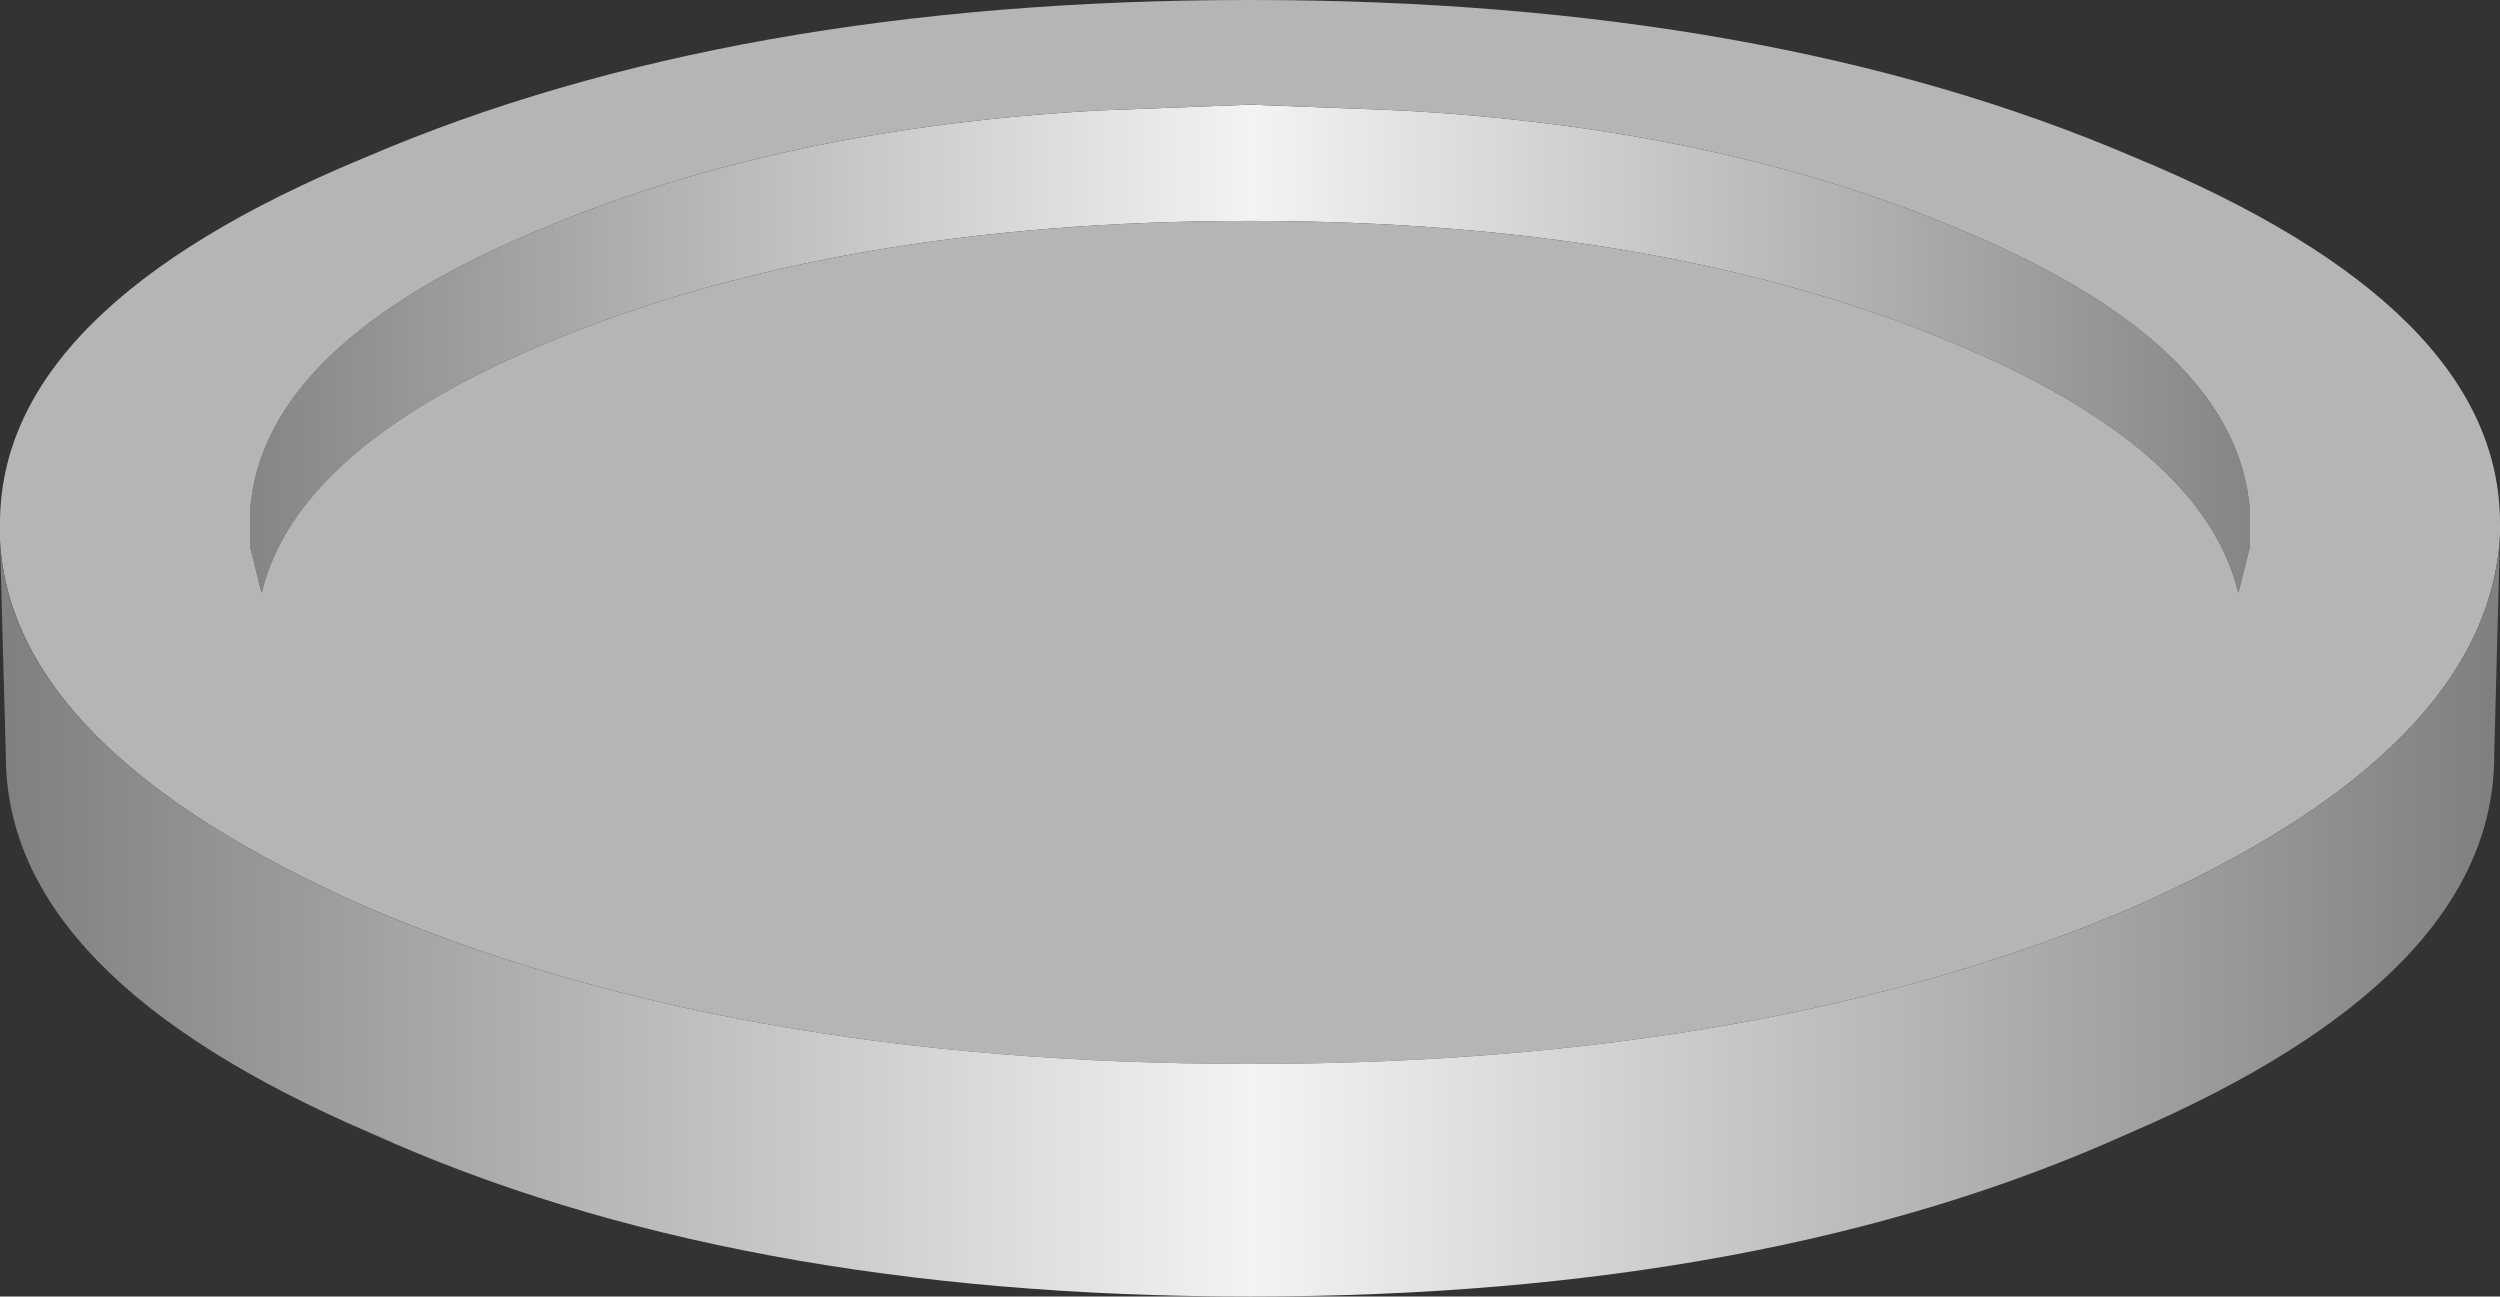
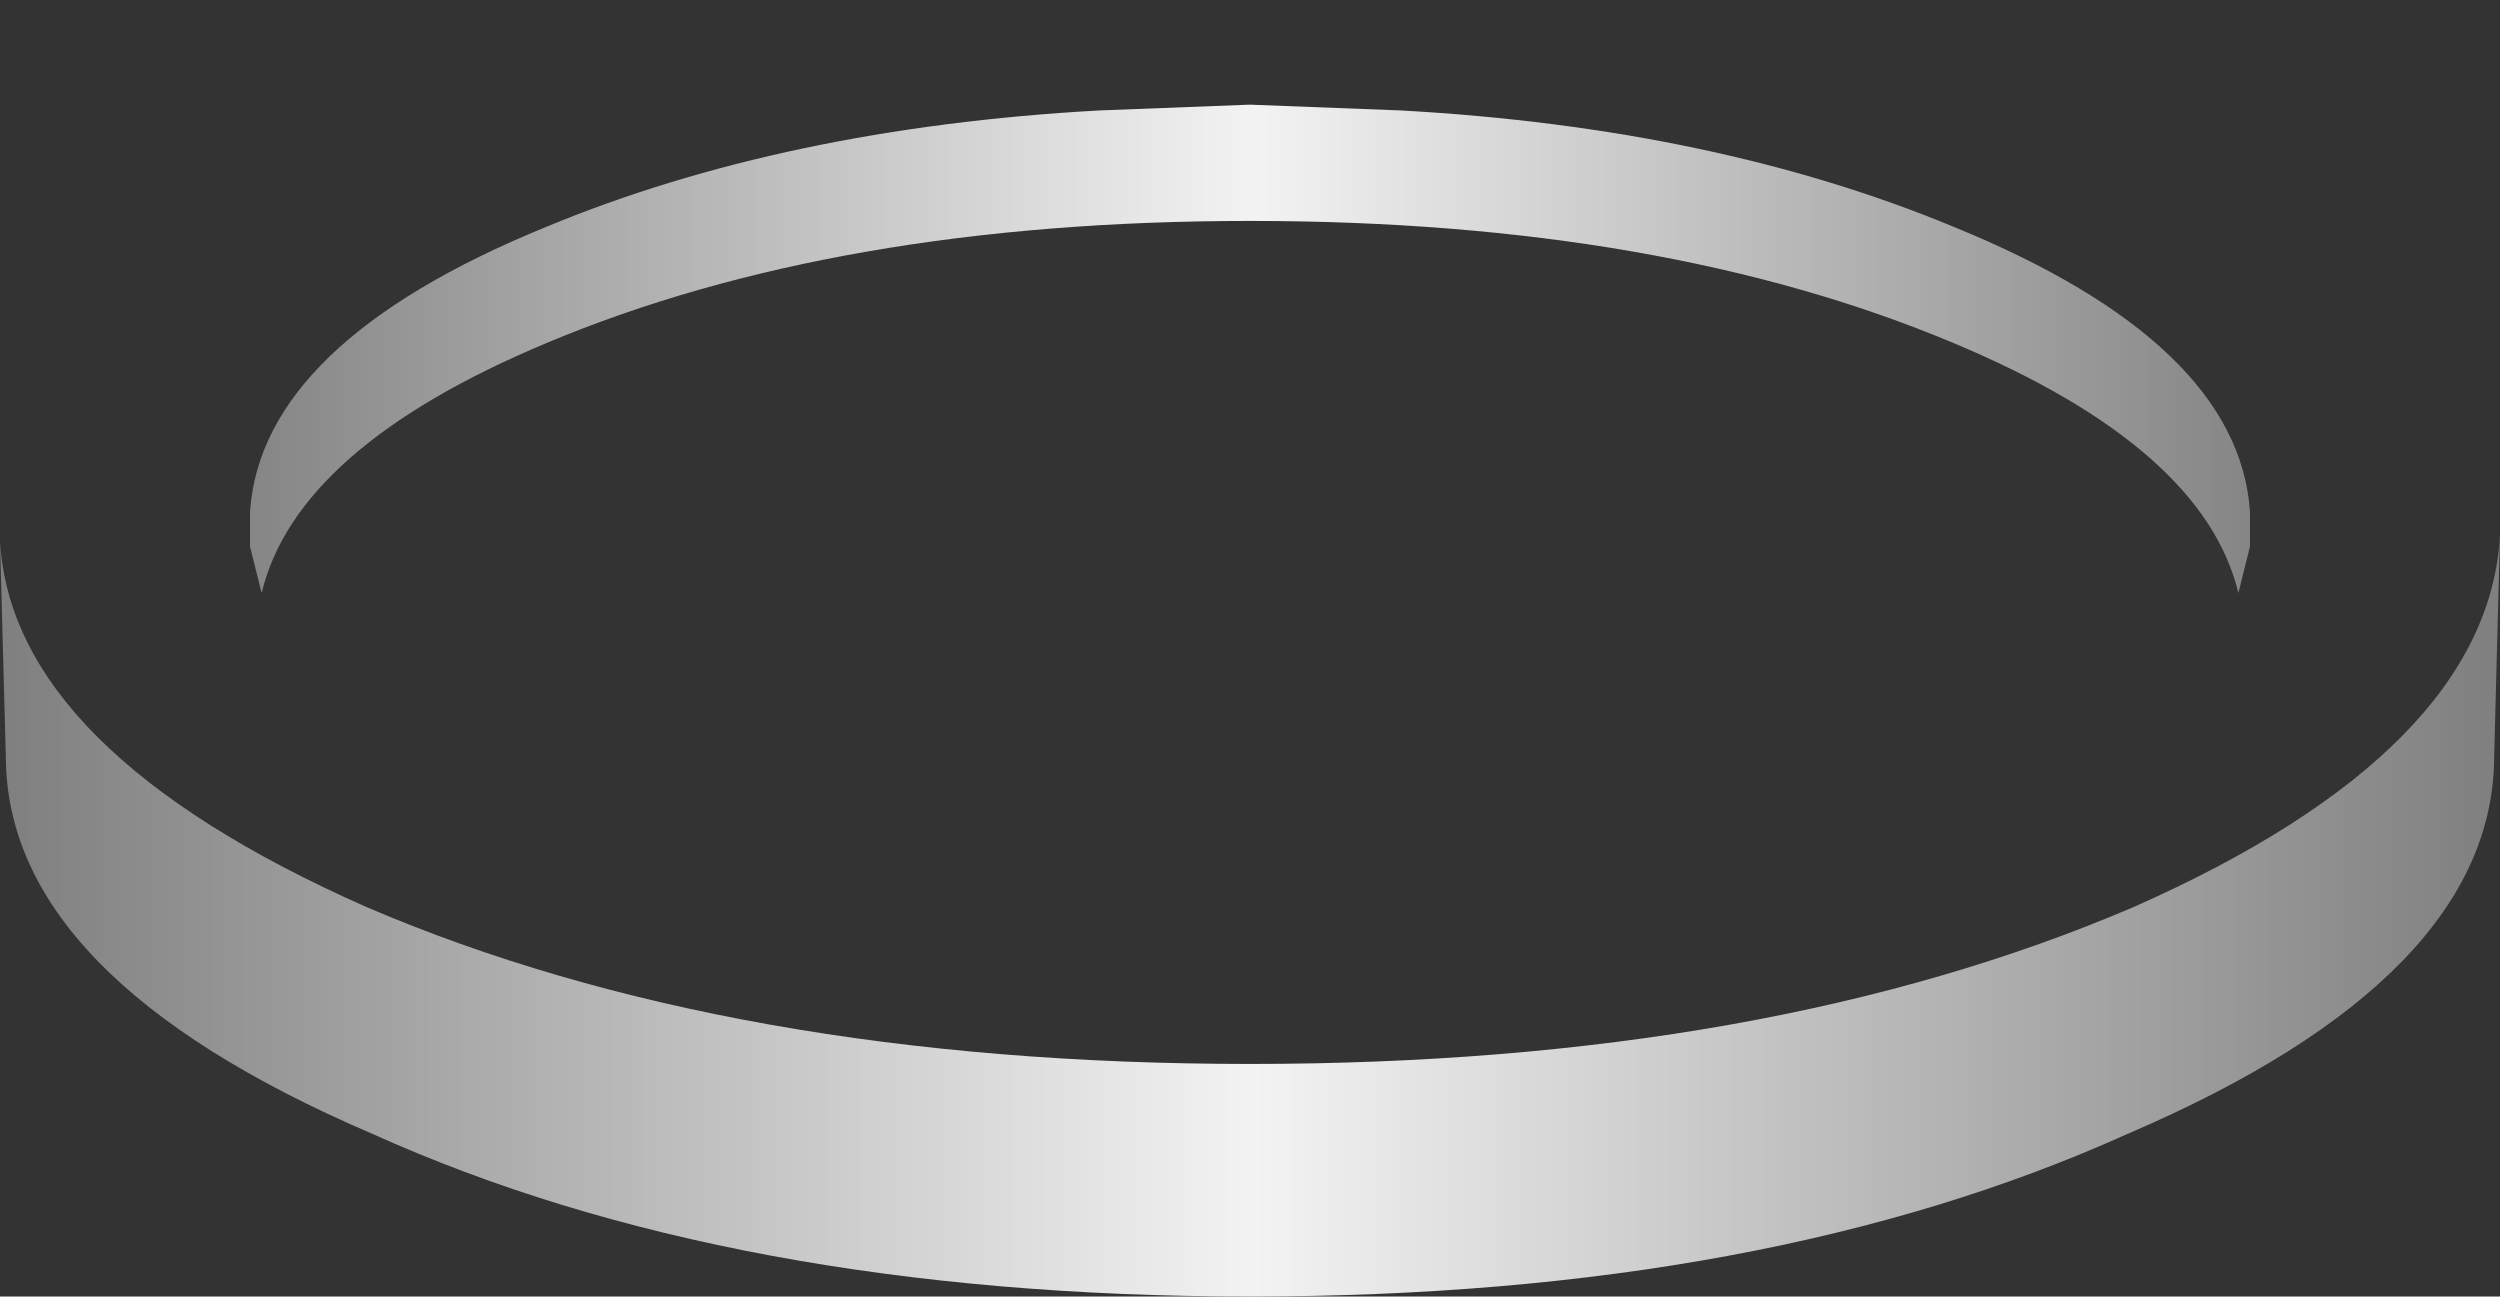
<svg xmlns="http://www.w3.org/2000/svg" height="11.15px" width="21.5px">
  <rect width="100%" height="100%" fill="#333333" stroke="none" />
  <g transform="matrix(1.0, 0.0, 0.0, 1.0, 10.75, 6.5)">
    <path d="M1.3 -5.55 Q4.0 -5.4 6.05 -4.55 8.5 -3.55 8.6 -2.1 L8.6 -1.8 8.5 -1.4 Q8.2 -2.65 6.05 -3.55 3.55 -4.6 0.0 -4.6 -3.55 -4.6 -6.05 -3.55 -8.2 -2.65 -8.5 -1.4 L-8.6 -1.8 -8.6 -2.1 Q-8.5 -3.55 -6.05 -4.55 -4.0 -5.4 -1.3 -5.55 L0.0 -5.6 1.3 -5.55" fill="url(#gradient0)" fill-rule="evenodd" stroke="none" />
-     <path d="M1.3 -5.55 L0.0 -5.6 -1.3 -5.55 Q-4.0 -5.4 -6.05 -4.55 -8.5 -3.55 -8.6 -2.1 L-8.6 -1.8 -8.5 -1.4 Q-8.2 -2.65 -6.05 -3.55 -3.55 -4.6 0.0 -4.6 3.55 -4.6 6.05 -3.55 8.2 -2.65 8.5 -1.4 L8.6 -1.8 8.6 -2.1 Q8.5 -3.55 6.05 -4.55 4.0 -5.4 1.3 -5.55 M-10.75 -1.85 L-10.75 -2.0 Q-10.75 -3.85 -7.6 -5.15 -4.45 -6.5 0.0 -6.5 4.45 -6.5 7.6 -5.15 10.75 -3.85 10.75 -2.0 L10.75 -1.9 Q10.65 -0.05 7.6 1.3 4.45 2.65 0.0 2.65 -4.45 2.65 -7.6 1.3 -10.65 -0.05 -10.75 -1.85" fill="#b5b5b5" fill-rule="evenodd" stroke="none" />
    <path d="M10.75 -1.9 L10.7 0.0 Q10.7 1.9 7.55 3.25 4.45 4.65 0.0 4.65 -4.45 4.65 -7.55 3.25 -10.7 1.9 -10.7 0.0 L-10.75 -1.85 Q-10.65 -0.05 -7.6 1.3 -4.45 2.65 0.0 2.65 4.45 2.65 7.6 1.3 10.65 -0.05 10.75 -1.9" fill="url(#gradient1)" fill-rule="evenodd" stroke="none" />
  </g>
  <defs>
    <linearGradient gradientTransform="matrix(-0.011, 0.0, 0.0, -0.011, 0.0, 102.75)" gradientUnits="userSpaceOnUse" id="gradient0" spreadMethod="pad" x1="-819.2" x2="819.2">
      <stop offset="0.0" stop-color="#808080" />
      <stop offset="0.498" stop-color="#f3f3f3" />
      <stop offset="1.0" stop-color="#808080" />
    </linearGradient>
    <linearGradient gradientTransform="matrix(-0.013, 0.0, 0.0, -0.013, 0.0, 102.75)" gradientUnits="userSpaceOnUse" id="gradient1" spreadMethod="pad" x1="-819.2" x2="819.2">
      <stop offset="0.0" stop-color="#808080" />
      <stop offset="0.498" stop-color="#f3f3f3" />
      <stop offset="1.0" stop-color="#808080" />
    </linearGradient>
  </defs>
</svg>